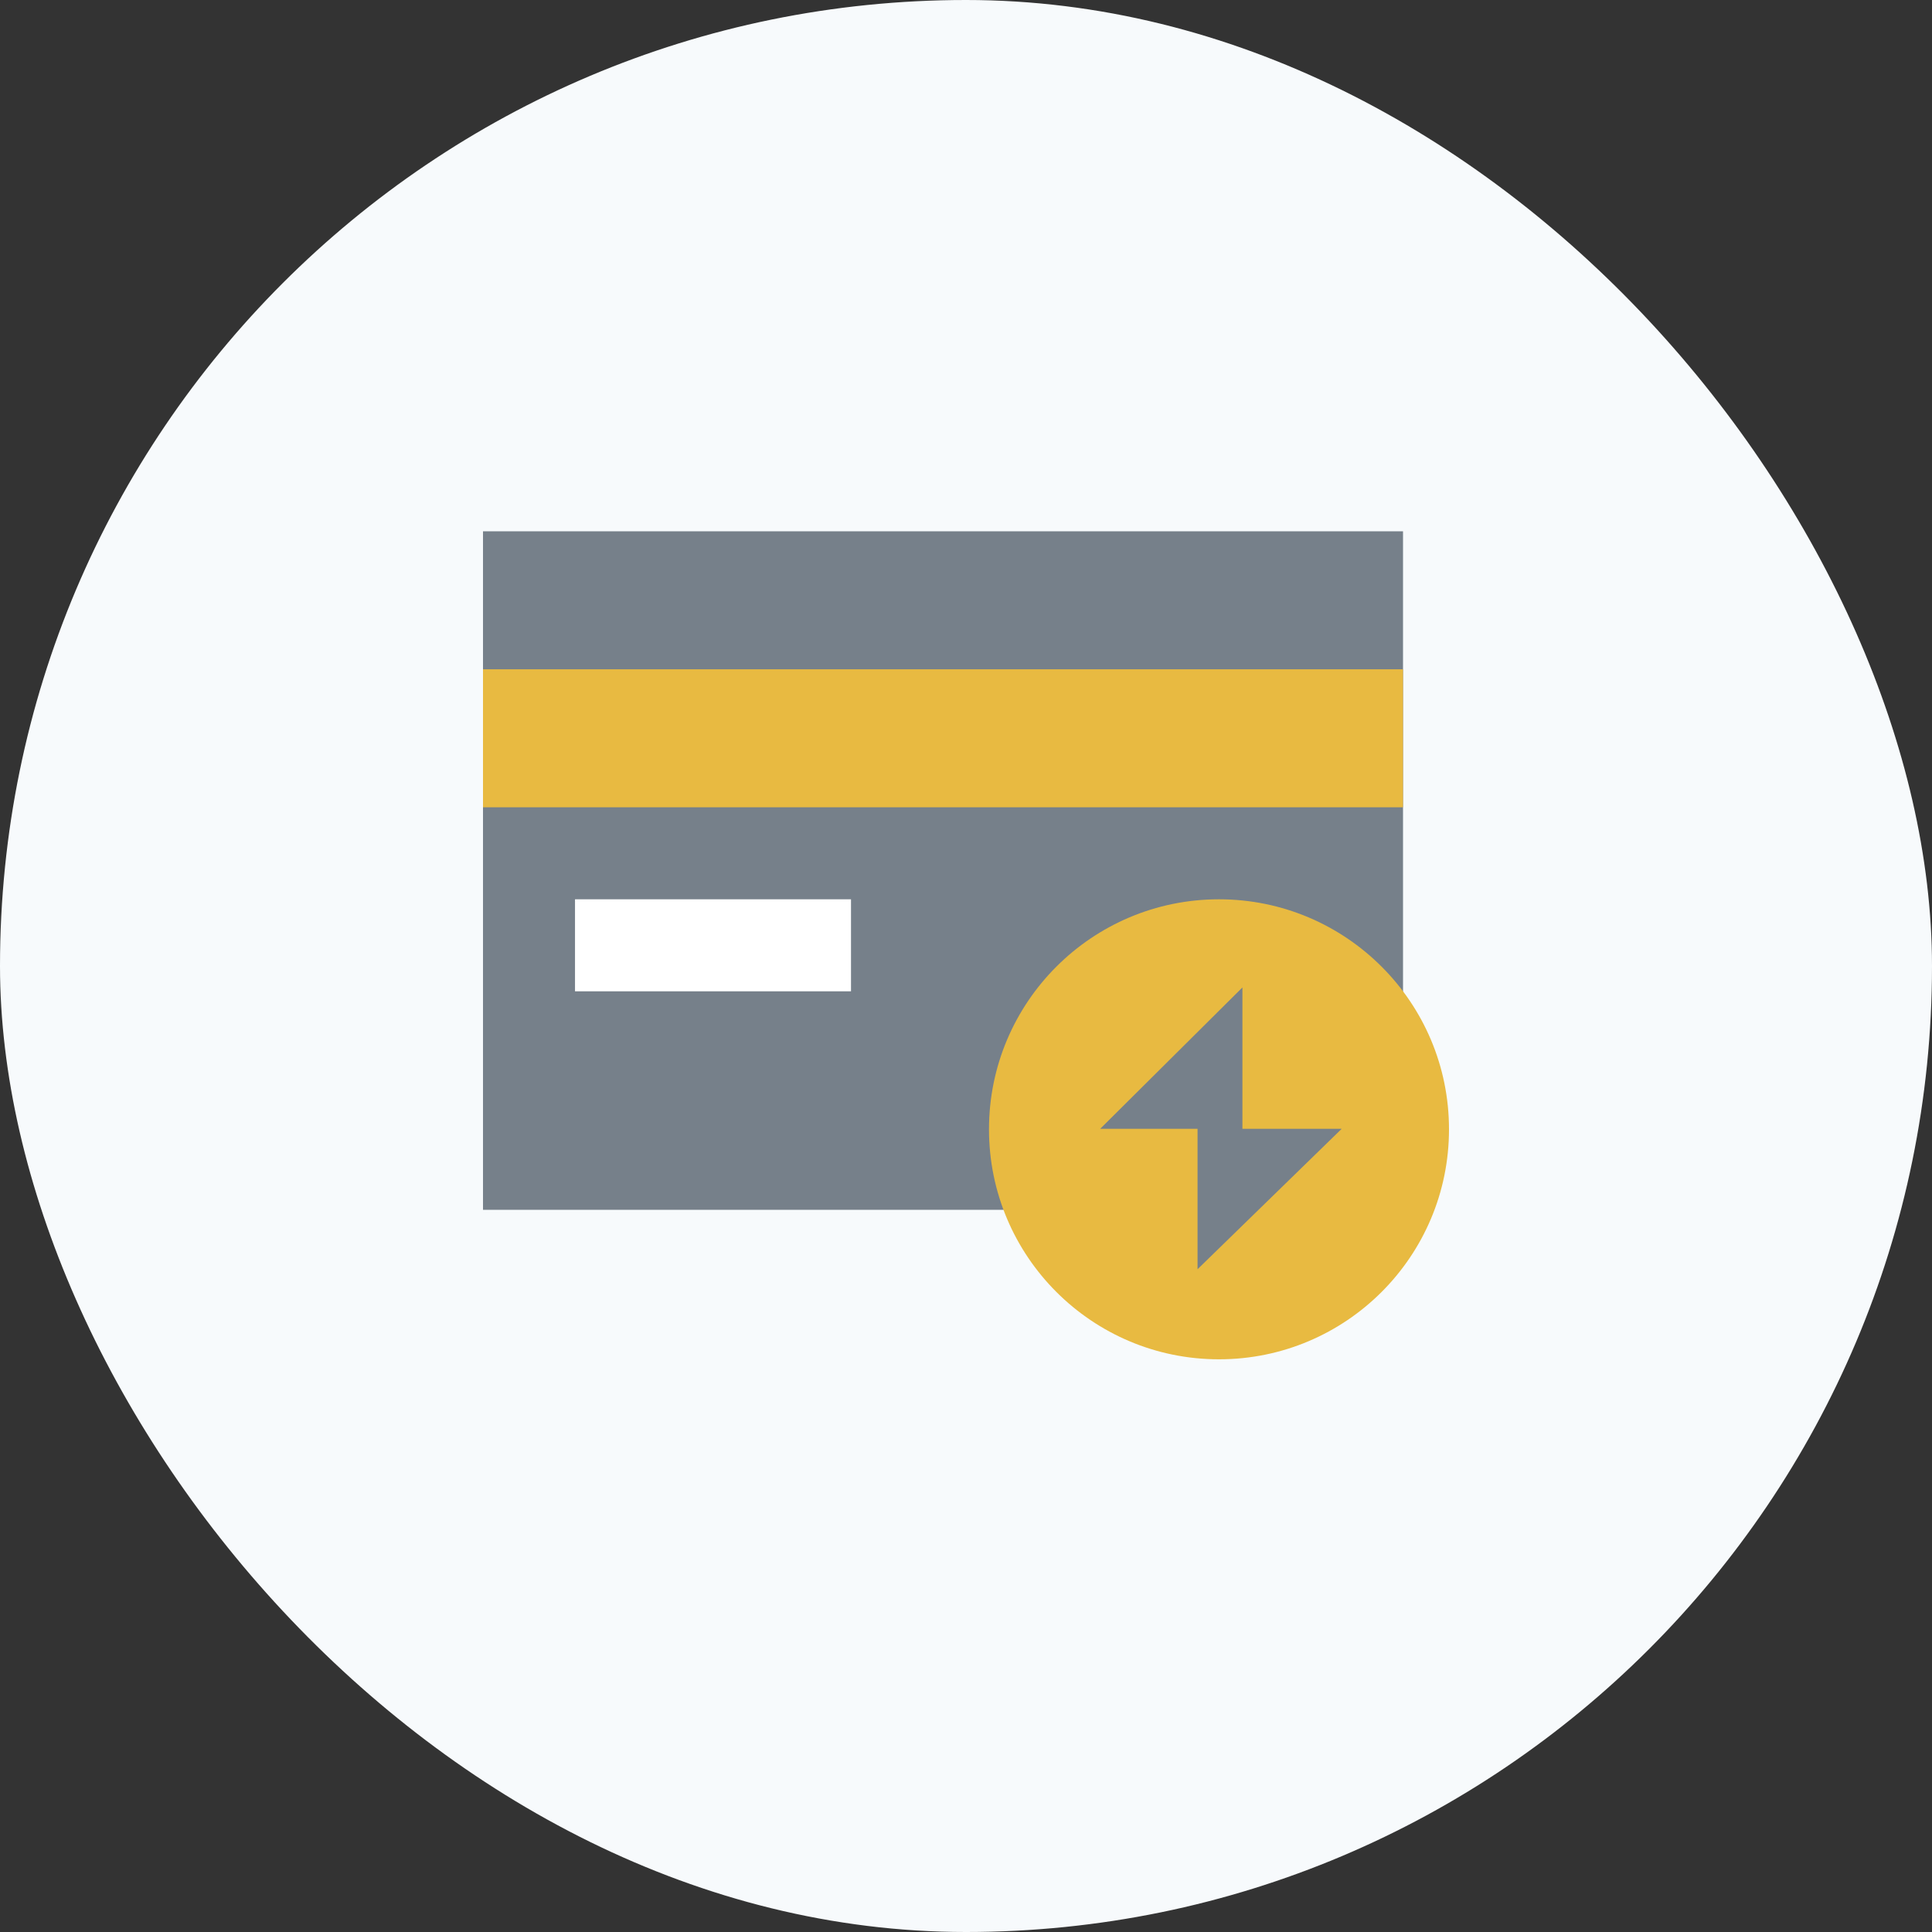
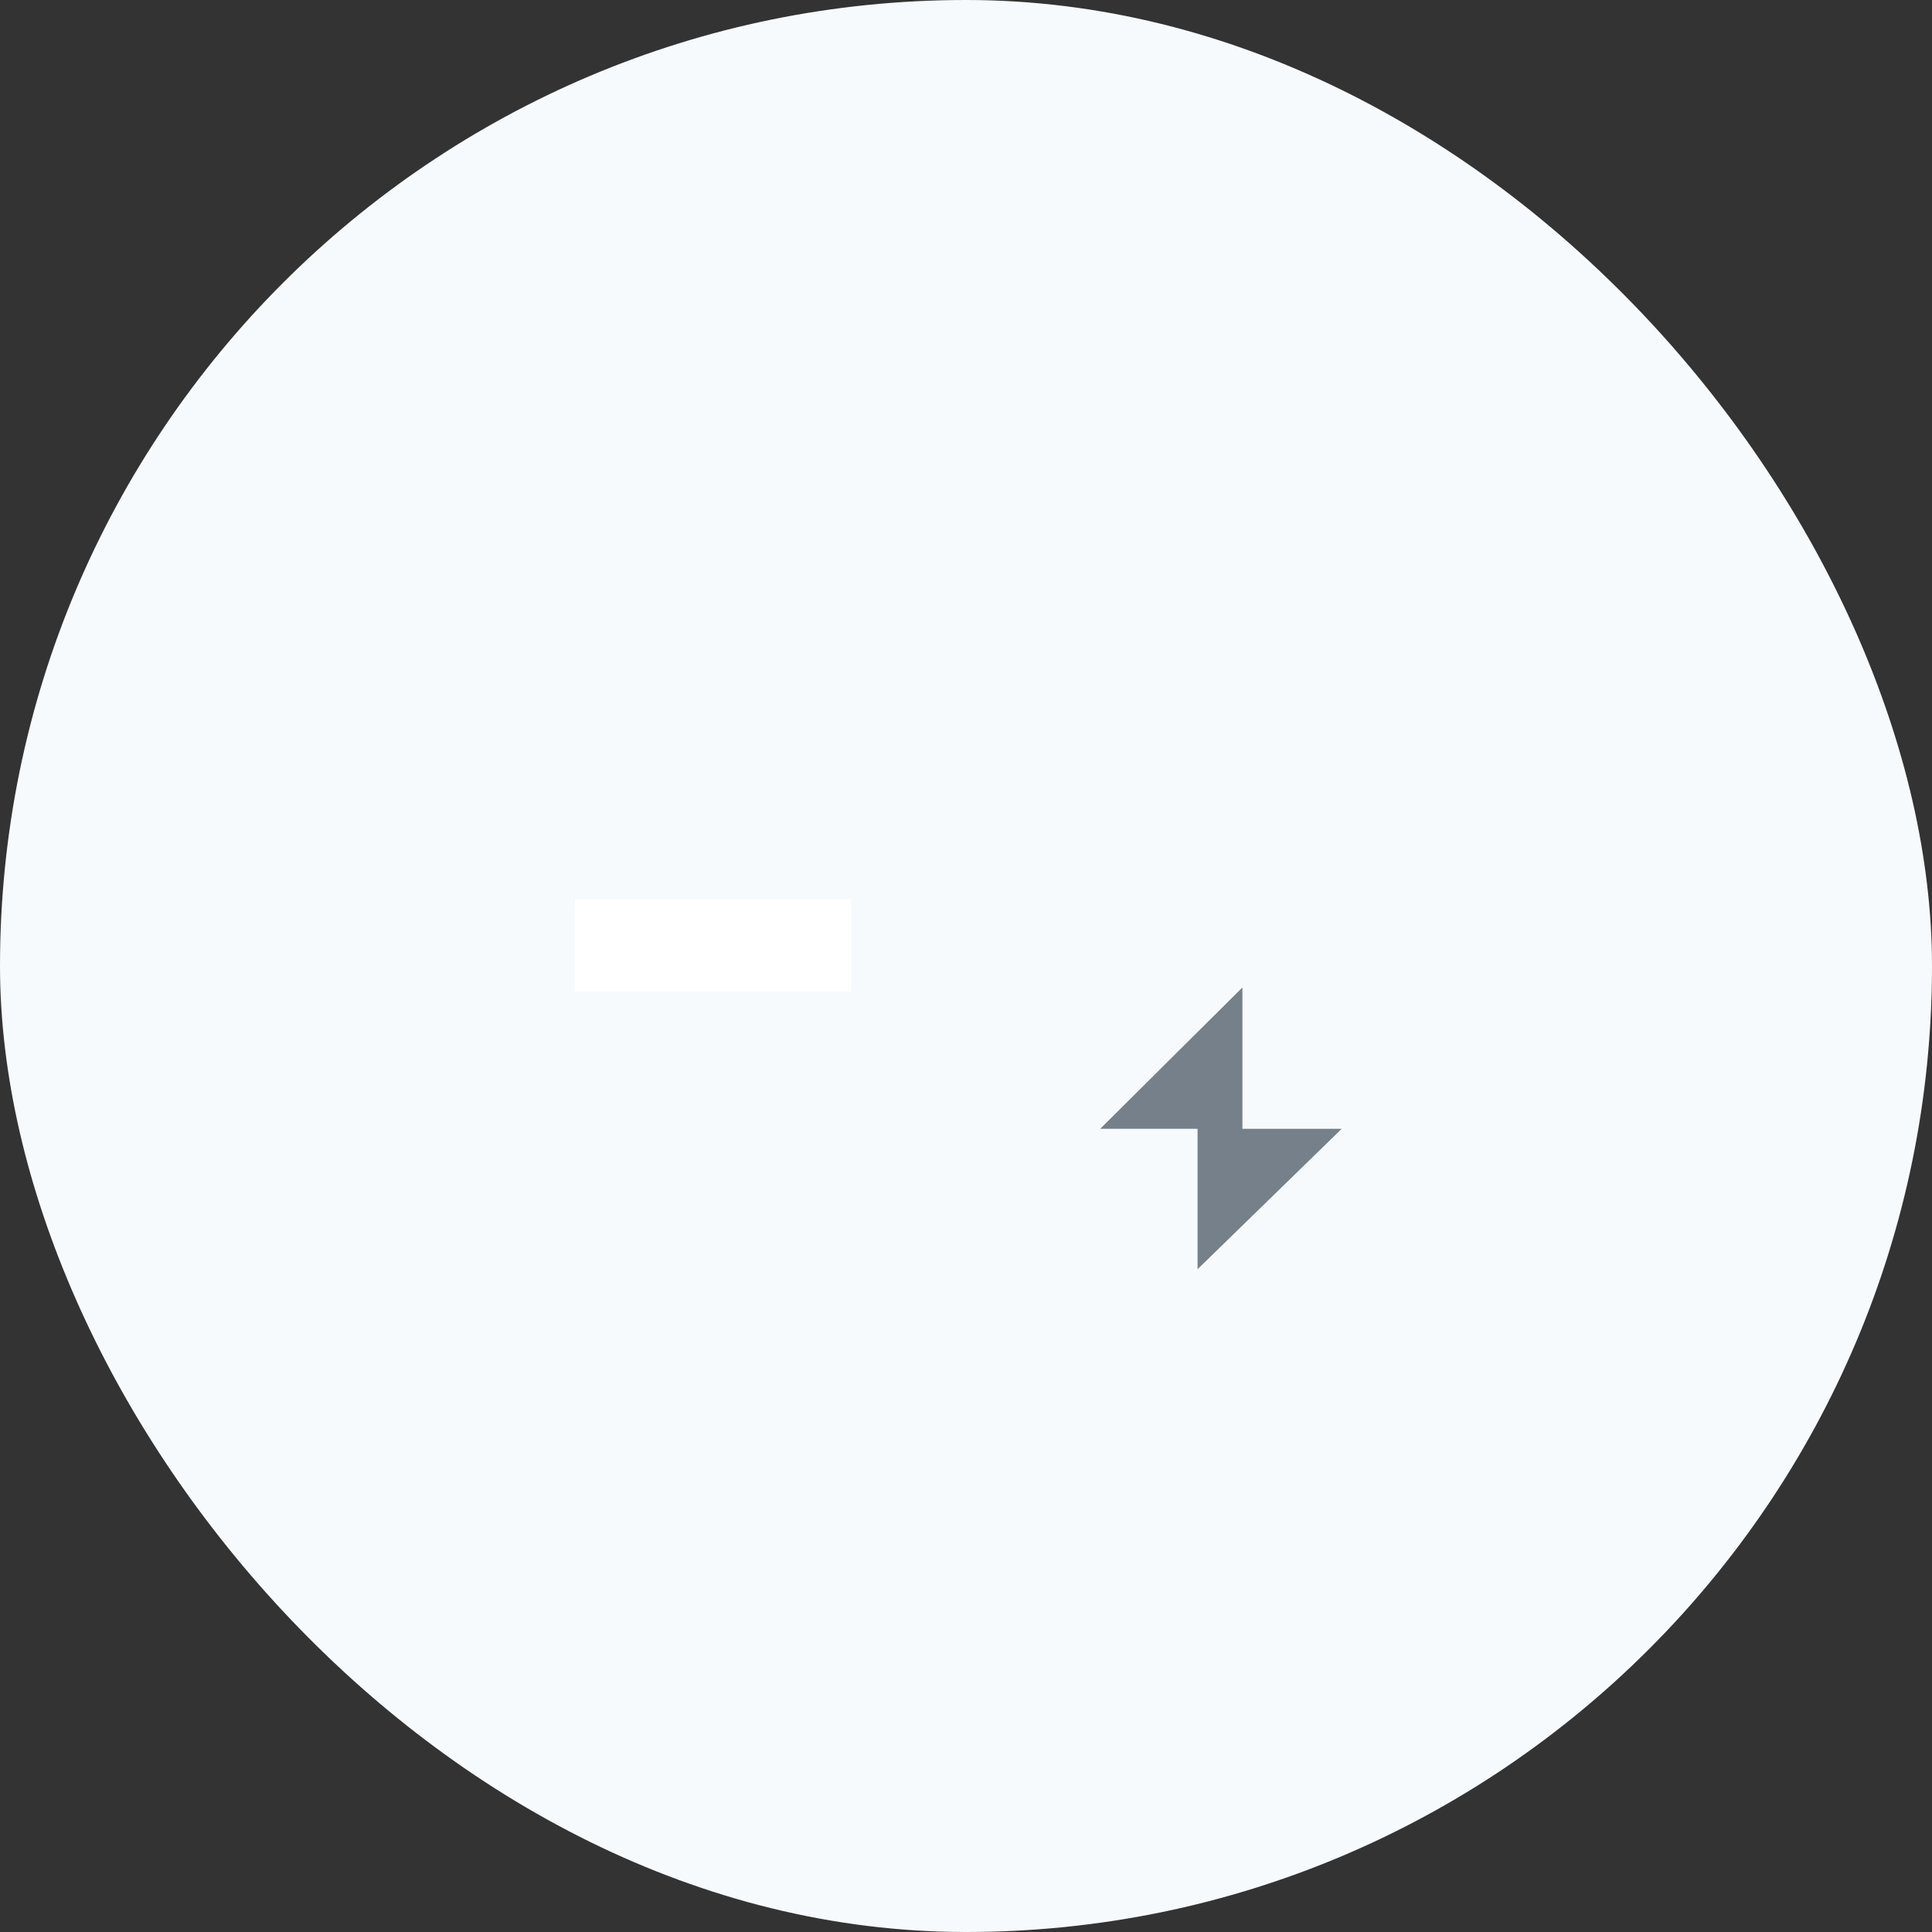
<svg xmlns="http://www.w3.org/2000/svg" width="40" height="40" viewBox="0 0 40 40" fill="none">
  <rect x="0" y="0" width="40" height="40" fill="#333333" stroke="none" />
  <g id="Frame 1000003105">
    <rect width="40" height="40" rx="20" fill="#F7FAFC" />
    <g id="Group 1000002910">
      <g id="Group 1000002909">
-         <path id="Vector" fill-rule="evenodd" clip-rule="evenodd" d="M29.048 11H10V25.048H29.048V11Z" fill="#76808A" />
-         <path id="Vector_2" d="M25.238 18.619C27.868 18.619 30 20.751 30 23.381C30 26.011 27.868 28.143 25.238 28.143C22.608 28.143 20.476 26.011 20.476 23.381C20.476 20.751 22.608 18.619 25.238 18.619Z" fill="#E8BA41" />
        <path id="Vector 1048" d="M22.778 23.371L25.723 20.444V23.371H27.778L24.794 26.278V23.371H22.778Z" fill="#76808A" />
-         <path id="Vector_3" d="M29.048 16.714H10V13.857H29.048V16.714Z" fill="#E8BA41" />
        <path id="Vector_4" d="M17.619 20.524H11.905V18.619H17.619V20.524Z" fill="white" />
      </g>
    </g>
  </g>
</svg>